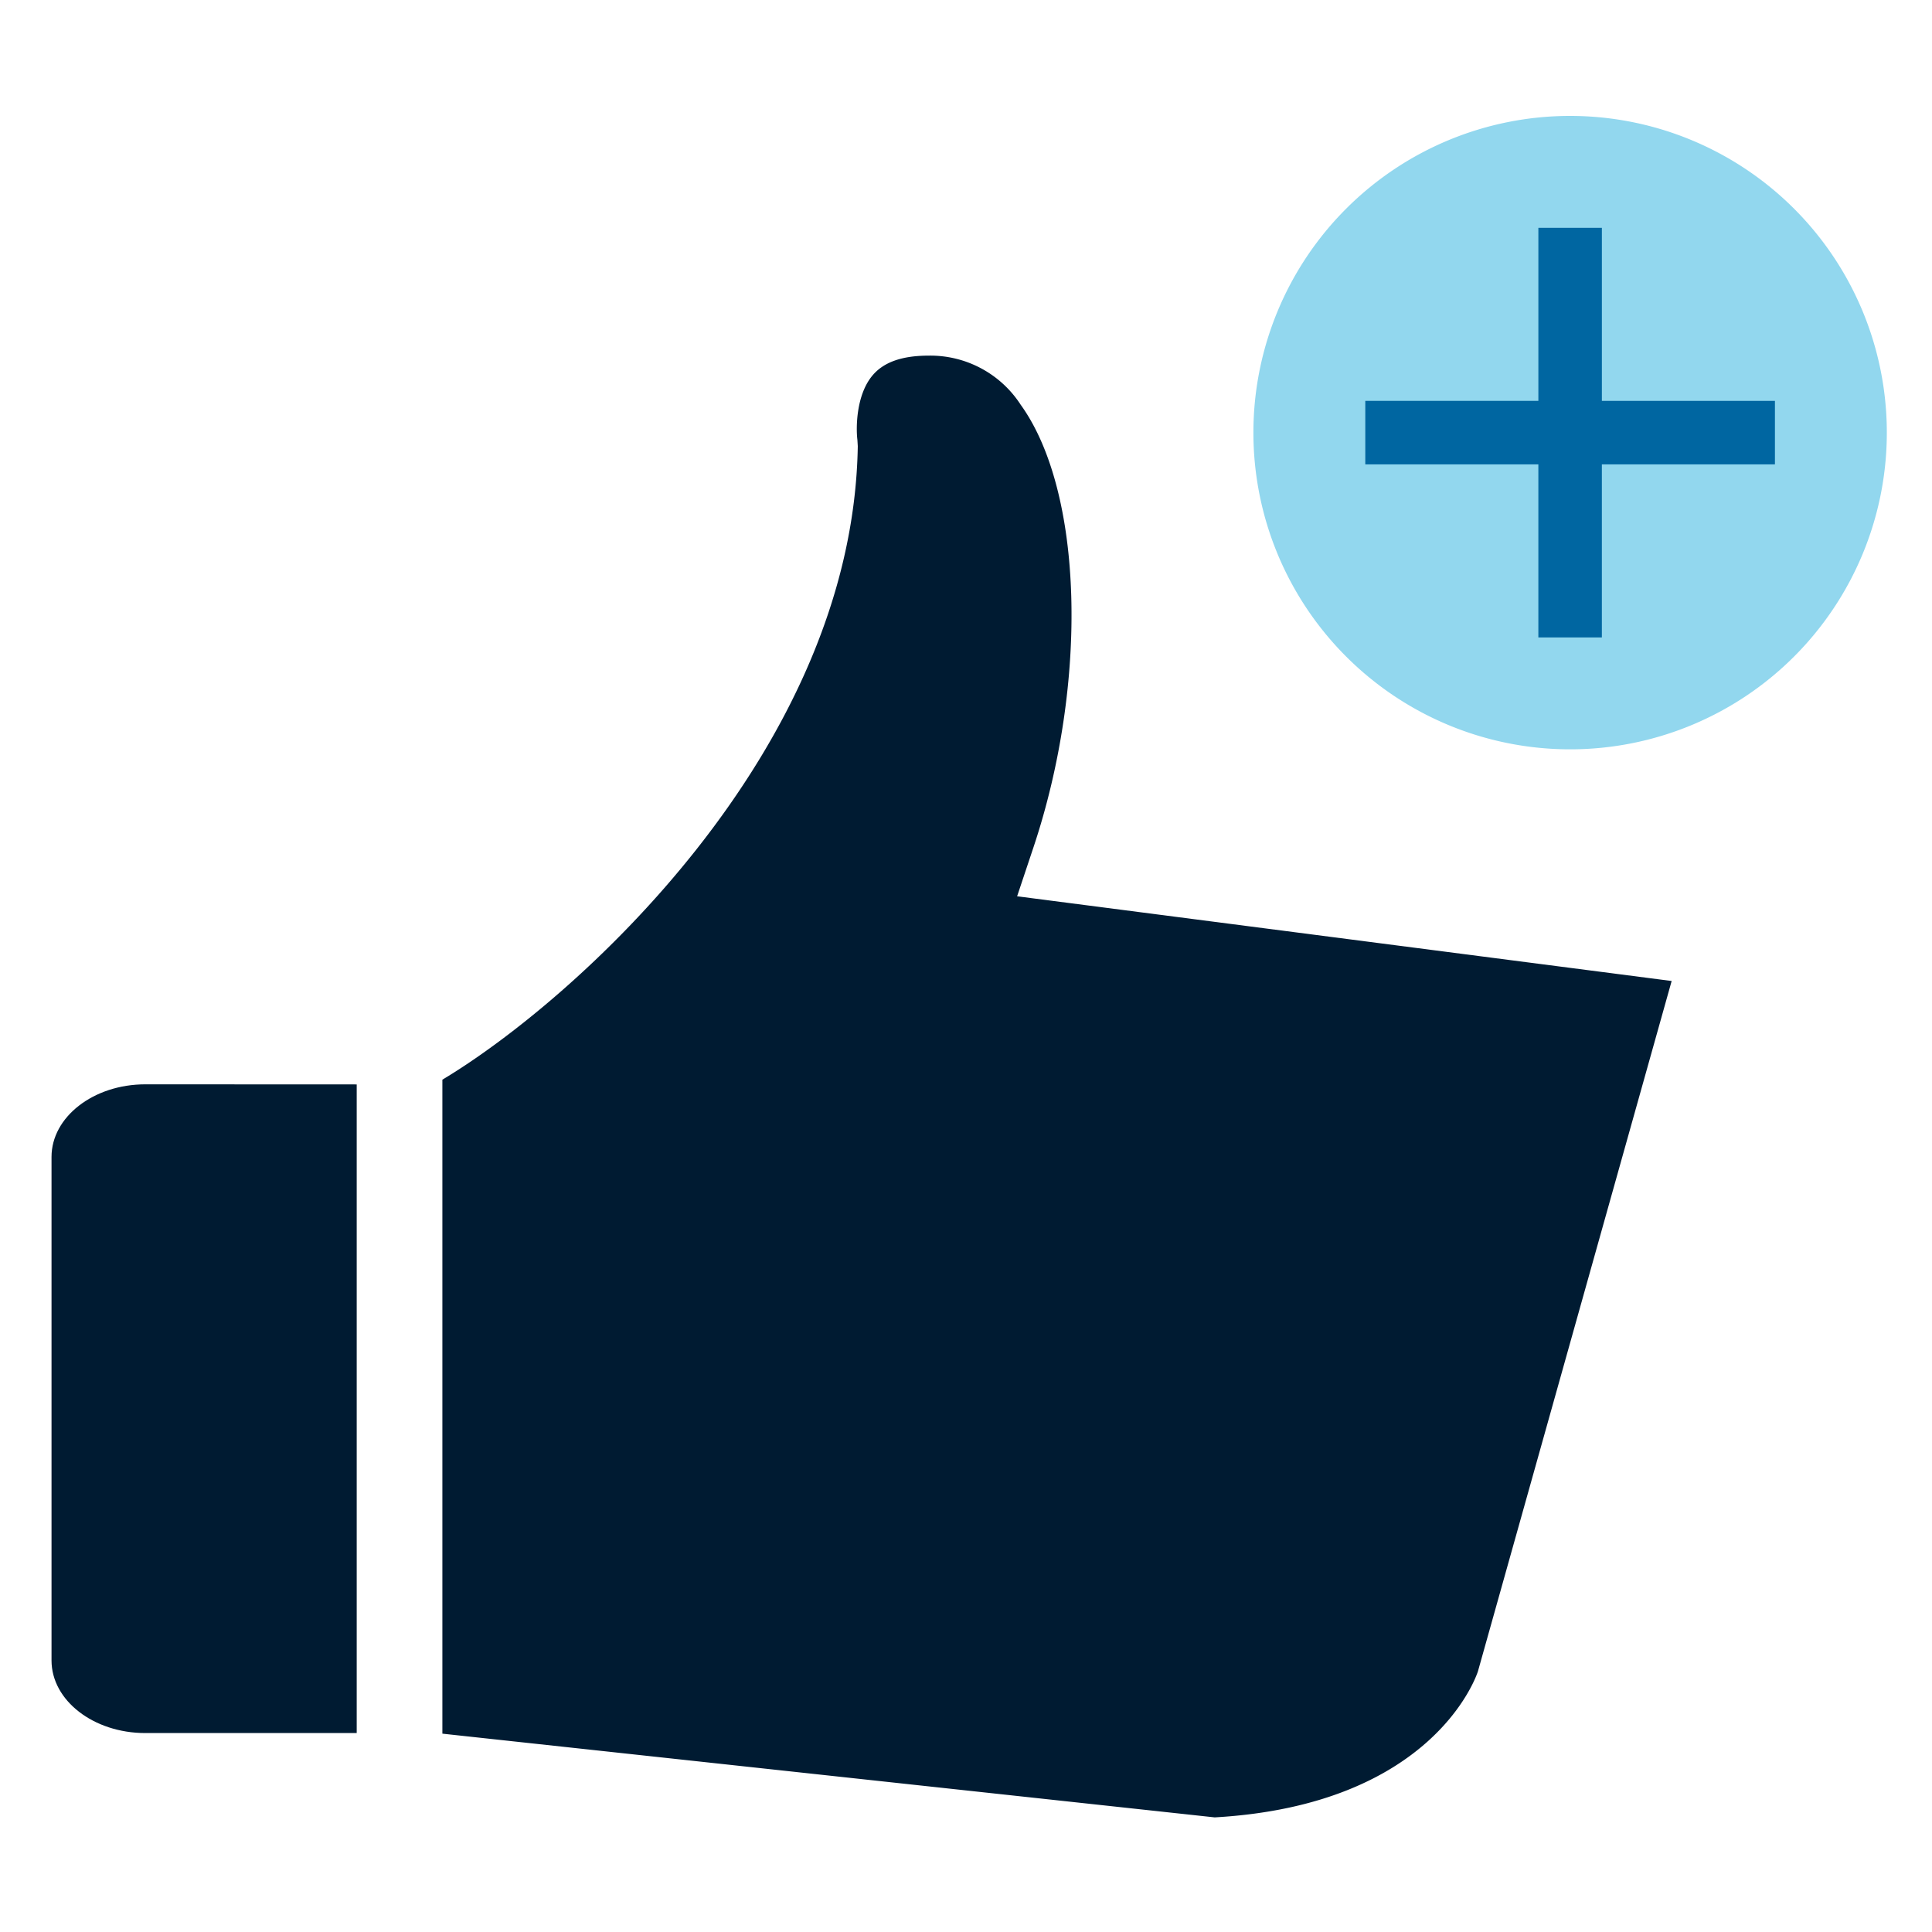
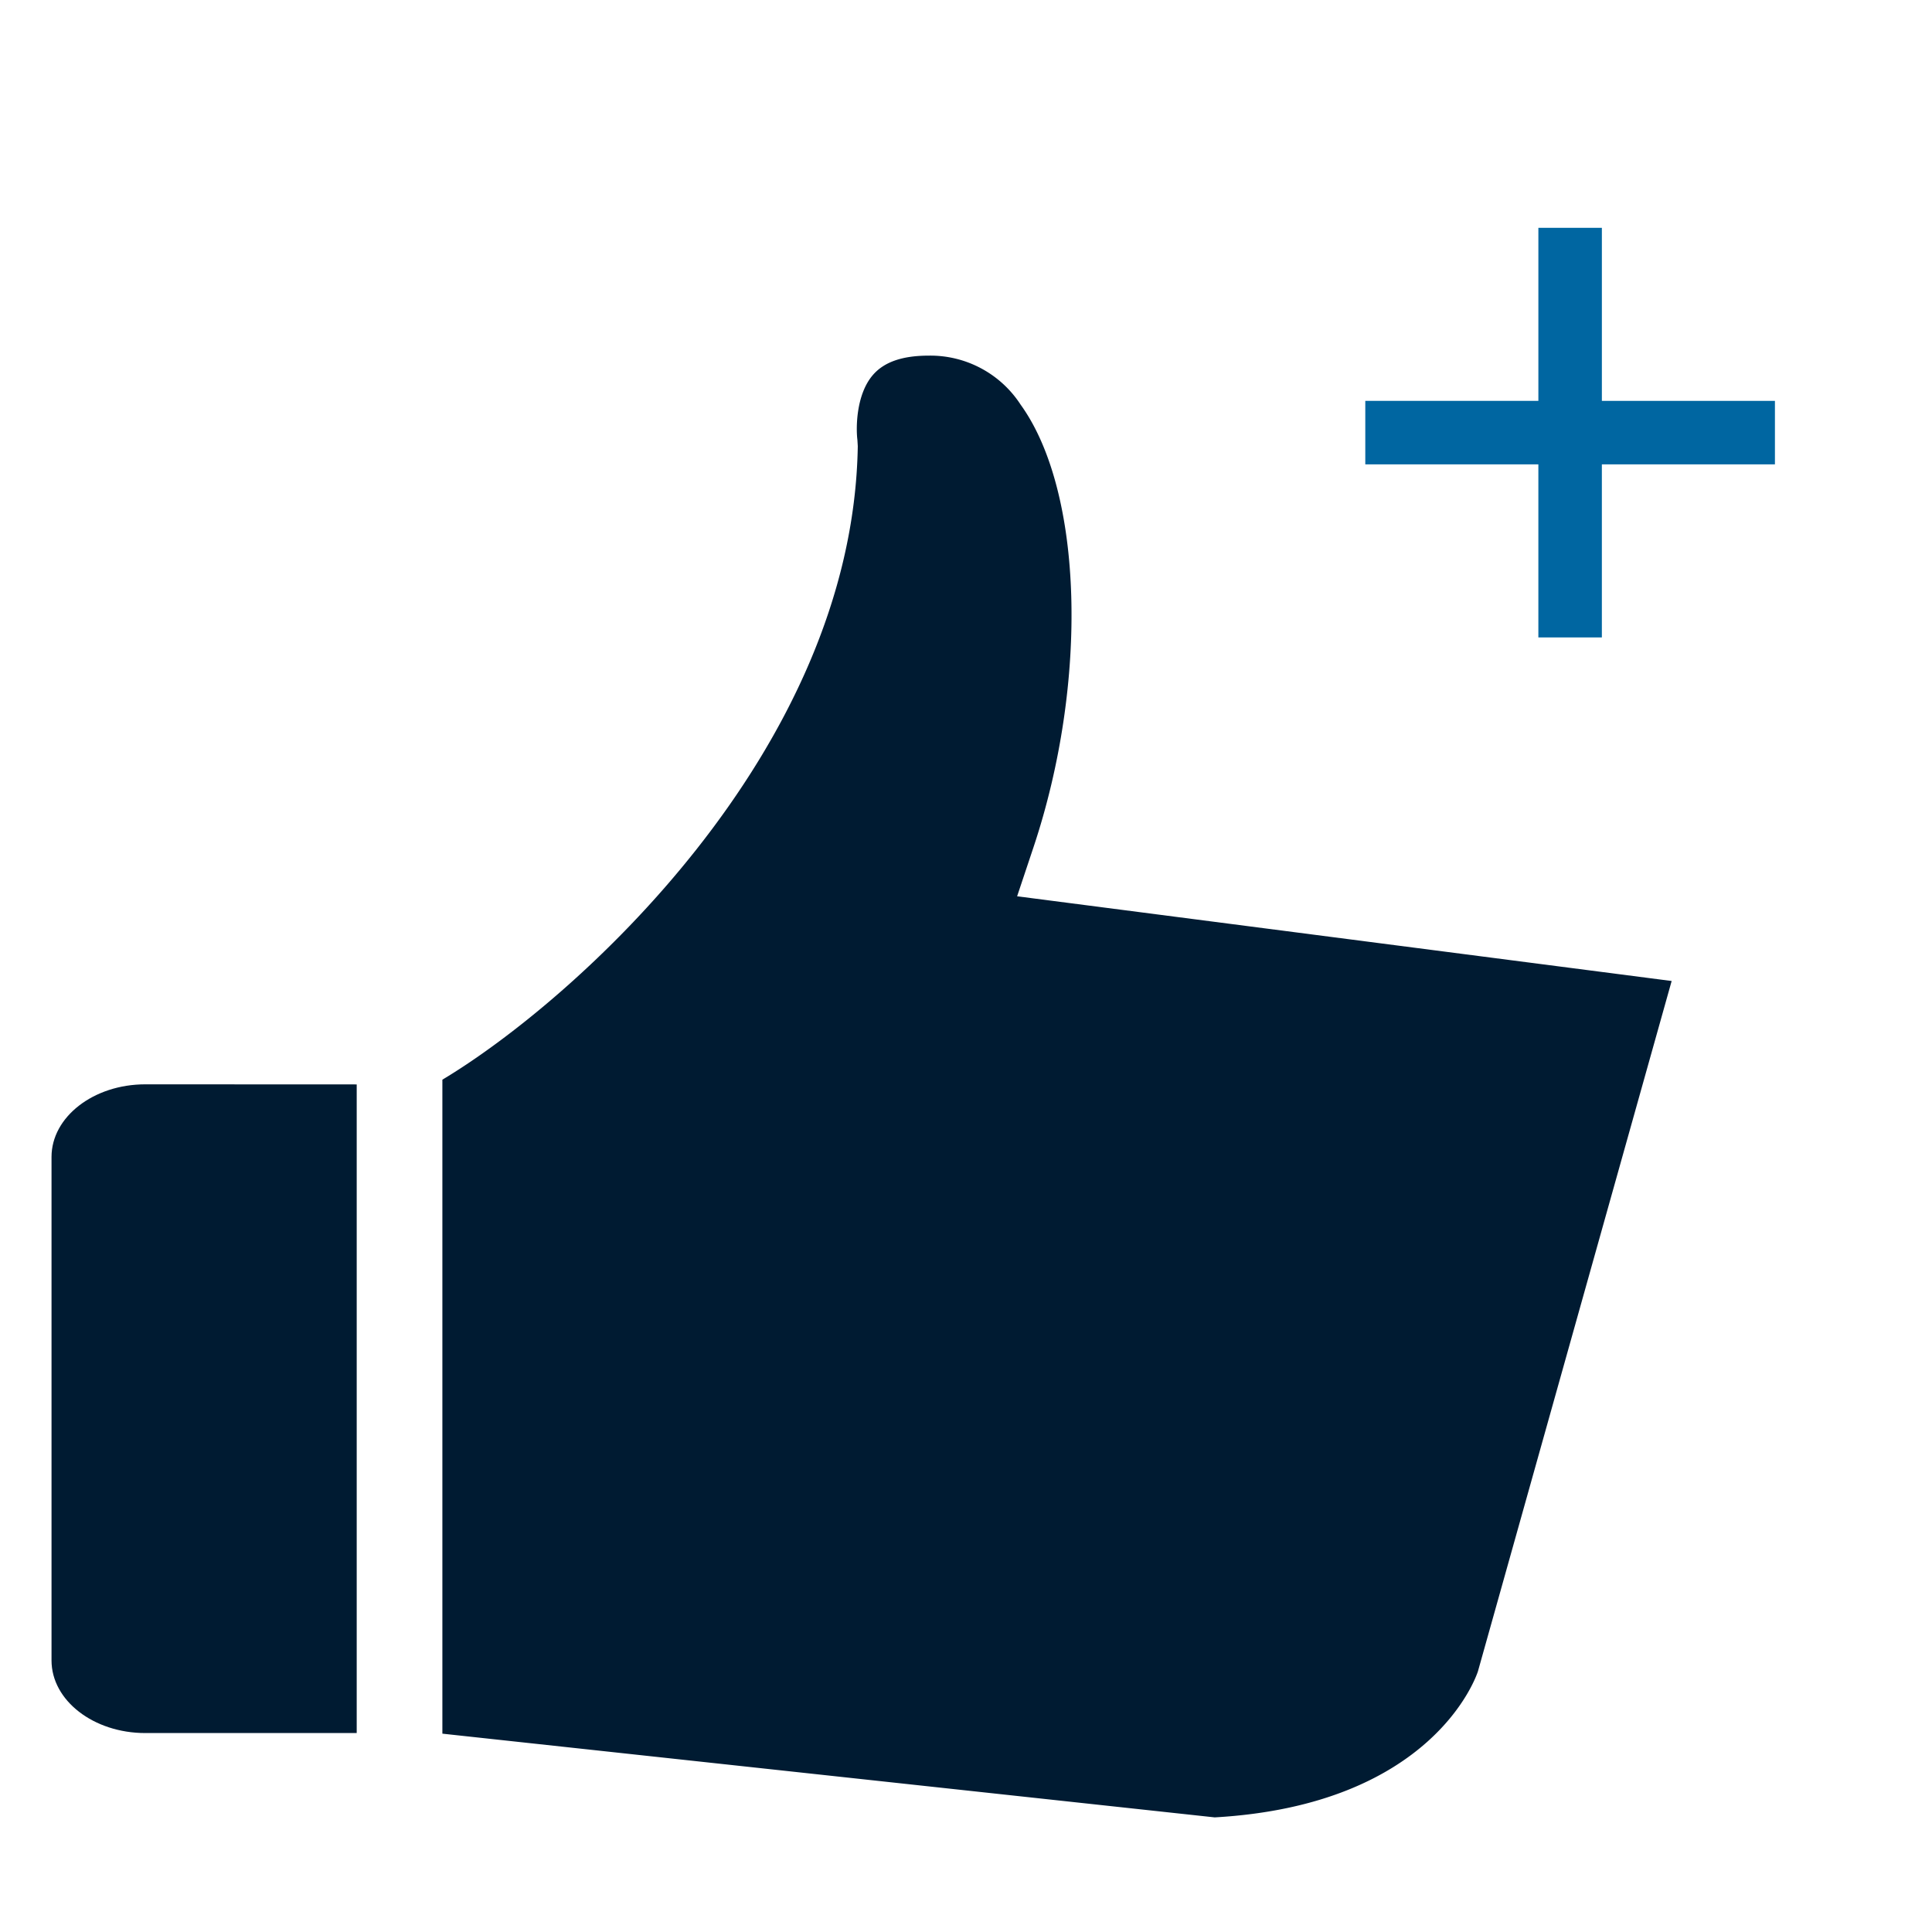
<svg xmlns="http://www.w3.org/2000/svg" width="150" height="150" viewBox="0 0 150 150">
  <defs>
    <clipPath id="b">
      <rect width="150" height="150" />
    </clipPath>
  </defs>
  <g id="a" clip-path="url(#b)">
    <g transform="translate(-14.754 -14.947)">
-       <path d="M136.657,23.947a24.589,24.589,0,1,0,24.589,24.589A24.589,24.589,0,0,0,136.657,23.947Z" fill="#92d7ee" />
      <path d="M129.5,144.711l15.041-53.6L93.723,84.534l1.265-3.788C99.282,67.889,98.86,53.112,94,46.371a8.357,8.357,0,0,0-7.137-3.813c-2.029,0-3.441.483-4.315,1.477-1.342,1.524-1.34,4.166-1.226,5.056l.03.495C80.973,73.395,59.17,92.752,49.1,98.773v50.775l59.964,6.5C125.971,155.084,129.36,145.136,129.5,144.711Z" fill="#001b32" />
      <path d="M18.754,104.772v39.091c0,3.109,3.265,5.638,7.278,5.638H42.449V99.141l-16.417-.007C22.019,99.134,18.754,101.664,18.754,104.772Z" fill="#001b32" />
      <path d="M152.559,51H139.122V64.437h-4.93V51H120.755v-4.93h13.438V32.635h4.93V46.071h13.436Z" fill="#0066a1" />
    </g>
  </g>
</svg>